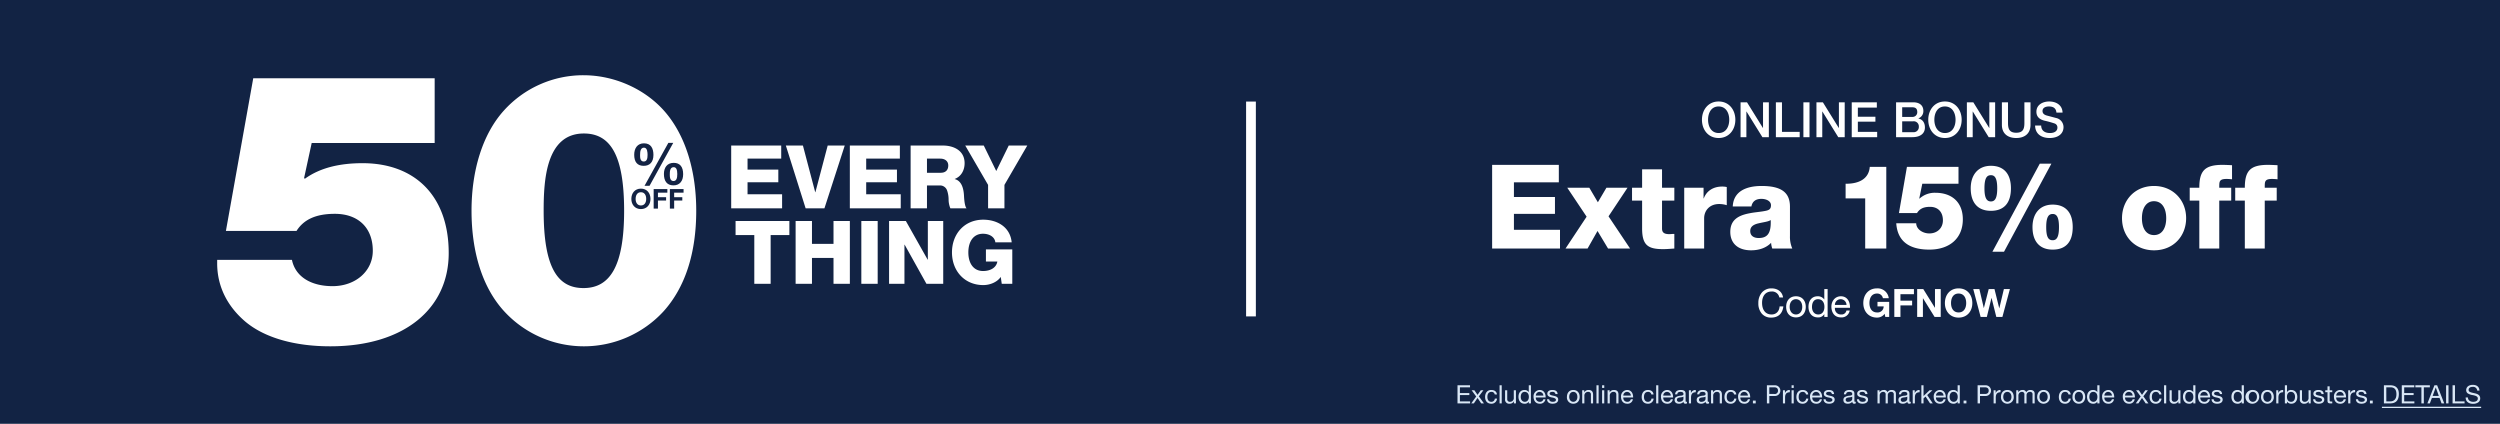
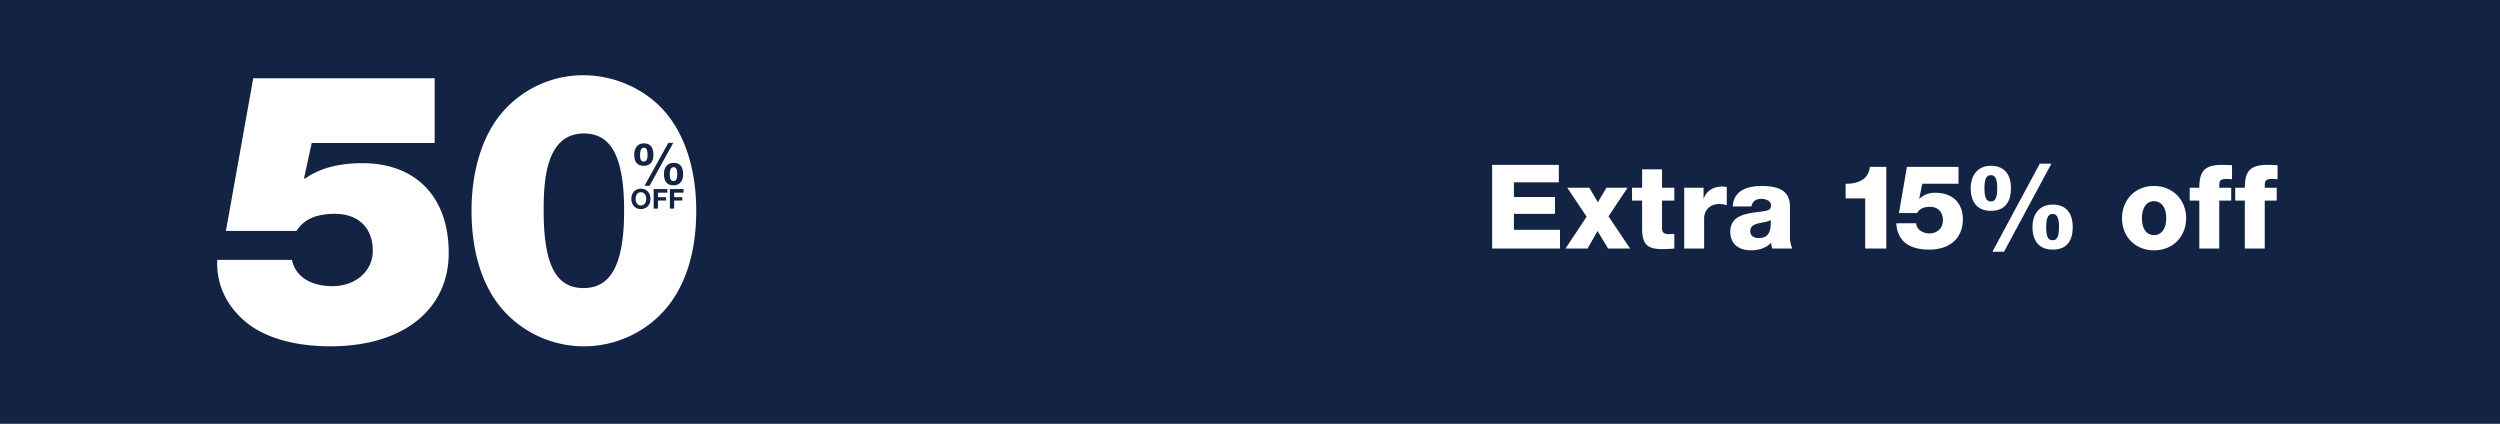
<svg xmlns="http://www.w3.org/2000/svg" id="GFOL_SPRING_PROMO_TOOLKIT_50_HP1_DESK.svg" width="1280" height="217" viewBox="0 0 1280 217">
  <defs>
    <style>
      .cls-1 {
        fill: #122344;
      }

      .cls-2, .cls-4 {
        fill: #fff;
      }

      .cls-3 {
        fill: #d9e7f6;
      }

      .cls-3, .cls-4, .cls-5 {
        fill-rule: evenodd;
      }

      .cls-5 {
        fill: #132344;
      }
    </style>
  </defs>
  <rect id="Rectangle_8_copy_6" data-name="Rectangle 8 copy 6" class="cls-1" width="1280" height="217" />
-   <rect class="cls-2" x="638" y="52" width="5" height="110" />
  <g id="COPY">
    <g id="Outline">
-       <path id="Excludes_online_clearance._Prices_as_marked._Promo_code_exclude" data-name="Excludes online clearance. Prices as marked. Promo code exclude" class="cls-3" d="M1168.24,1306.26v9.28h6.45v-1.04h-5.22v-3.21h4.83v-1.04h-4.83v-2.95h5.18v-1.04h-6.41Zm7.23,2.56,2.34,3.19-2.53,3.53h1.34l1.88-2.78,1.87,2.78h1.41l-2.6-3.62,2.32-3.1h-1.33l-1.67,2.35-1.62-2.35h-1.41Zm10.07-.15c-2.07,0-3.17,1.5-3.17,3.6s1.18,3.43,3.15,3.43a2.793,2.793,0,0,0,2.96-2.61h-1.13a1.727,1.727,0,0,1-1.85,1.63c-1.23,0-1.96-.98-1.96-2.45,0-1.67.7-2.63,2.09-2.63a1.578,1.578,0,0,1,1.67,1.34h1.14C1188.28,1309.45,1187.17,1308.67,1185.54,1308.67Zm4.24-2.41v9.28h1.1v-9.28h-1.1Zm2.82,2.56v4.49a2.075,2.075,0,0,0,2.31,2.39,2.331,2.331,0,0,0,2.19-1.22h0.02v1.06h1.04v-6.72h-1.1v3.82a1.884,1.884,0,0,1-1.99,2.08,1.263,1.263,0,0,1-1.37-1.32v-4.58h-1.1Zm12.13-2.56v3.46h-0.03a2.552,2.552,0,0,0-2.18-1.05c-1.93,0-3.06,1.44-3.06,3.49,0,2.03,1.13,3.54,3.1,3.54a2.259,2.259,0,0,0,2.14-1.07h0.03v0.91h1.1v-9.28h-1.1Zm-4.1,5.98c0-1.6.72-2.6,2.01-2.6,1.36,0,2.13,1.03,2.13,2.55,0,1.48-.73,2.53-2.06,2.53C1201.41,1314.72,1200.63,1313.66,1200.63,1312.24Zm9.7-3.57a3.236,3.236,0,0,0-3.16,3.47c0,1.26.54,3.56,3.23,3.56a2.711,2.711,0,0,0,2.87-2.29h-1.09a1.607,1.607,0,0,1-1.74,1.31,1.972,1.972,0,0,1-2.1-2.13v-0.08h5.03v-0.13C1213.37,1310.23,1212.29,1308.67,1210.33,1308.67Zm-1.99,2.87a1.906,1.906,0,0,1,1.91-1.9,1.929,1.929,0,0,1,1.95,1.9h-3.86Zm8.41-2.87c-1.47,0-2.52.72-2.52,1.91,0,0.96.56,1.56,2.3,1.92a5.126,5.126,0,0,1,1.68.51,0.824,0.824,0,0,1,.42.71c0,0.67-.56,1-1.63,1-1.12,0-1.78-.46-1.81-1.3h-1.1c0.06,1.51,1.14,2.28,2.85,2.28,1.66,0,2.86-.72,2.86-2.12,0-1.07-.73-1.57-2.03-1.87l-0.98-.22c-0.91-.21-1.39-0.47-1.39-0.99,0-.55.55-0.86,1.43-0.86a1.343,1.343,0,0,1,1.56,1.12v0.01h1.11C1219.41,1309.37,1218.56,1308.67,1216.75,1308.67Zm10.78,0c-2.04,0-3.26,1.44-3.26,3.52a3.185,3.185,0,0,0,3.26,3.51c2.11,0,3.26-1.52,3.26-3.51C1230.79,1310.13,1229.6,1308.67,1227.53,1308.67Zm-2.09,3.52c0-1.61.91-2.55,2.08-2.55,1.22,0,2.1.98,2.1,2.55s-0.88,2.53-2.09,2.53C1226.3,1314.72,1225.44,1313.71,1225.44,1312.19Zm9.9-3.52a2.314,2.314,0,0,0-2.18,1.22h-0.03v-1.07h-1.04v6.72h1.11v-3.83a1.881,1.881,0,0,1,1.97-2.07,1.269,1.269,0,0,1,1.38,1.37v4.53h1.11v-4.47C1237.66,1309.52,1236.97,1308.67,1235.34,1308.67Zm4.05-2.41v9.28h1.1v-9.28h-1.1Zm2.88,0v1.35h1.11v-1.35h-1.11Zm0,2.56v6.72h1.11v-6.72h-1.11Zm6.07-.15a2.314,2.314,0,0,0-2.18,1.22h-0.03v-1.07h-1.04v6.72h1.11v-3.83a1.881,1.881,0,0,1,1.97-2.07,1.269,1.269,0,0,1,1.38,1.37v4.53h1.11v-4.47C1250.66,1309.52,1249.97,1308.67,1248.34,1308.67Zm6.78,0a3.236,3.236,0,0,0-3.16,3.47c0,1.26.53,3.56,3.22,3.56a2.7,2.7,0,0,0,2.87-2.29h-1.09a1.607,1.607,0,0,1-1.74,1.31,1.964,1.964,0,0,1-2.09-2.13v-0.08h5.03v-0.13C1258.16,1310.23,1257.08,1308.67,1255.12,1308.67Zm-1.99,2.87a1.906,1.906,0,0,1,1.91-1.9,1.942,1.942,0,0,1,1.95,1.9h-3.86Zm12.59-2.87c-2.06,0-3.17,1.5-3.17,3.6s1.18,3.43,3.15,3.43a2.793,2.793,0,0,0,2.96-2.61h-1.13a1.727,1.727,0,0,1-1.85,1.63c-1.23,0-1.96-.98-1.96-2.45,0-1.67.7-2.63,2.09-2.63a1.571,1.571,0,0,1,1.67,1.34h1.14C1268.47,1309.45,1267.35,1308.67,1265.72,1308.67Zm4.24-2.41v9.28h1.11v-9.28h-1.11Zm5.62,2.41a3.236,3.236,0,0,0-3.16,3.47c0,1.26.53,3.56,3.22,3.56a2.721,2.721,0,0,0,2.88-2.29h-1.1a1.607,1.607,0,0,1-1.74,1.31,1.964,1.964,0,0,1-2.09-2.13v-0.08h5.03v-0.13C1278.62,1310.23,1277.54,1308.67,1275.58,1308.67Zm-1.99,2.87a1.906,1.906,0,0,1,1.91-1.9,1.942,1.942,0,0,1,1.95,1.9h-3.86Zm8.93-2.87c-1.76,0-2.8.75-2.86,2.24h1.1c0.06-.87.59-1.27,1.68-1.27,1.04,0,1.5.4,1.5,1.11,0,0.45-.26.71-1.25,0.84a5.389,5.389,0,0,0-2.71.79,1.788,1.788,0,0,0-.58,1.43c0,1.21.84,1.89,2.22,1.89a2.964,2.964,0,0,0,2.37-1.04,0.884,0.884,0,0,0,.93,1.04,1.72,1.72,0,0,0,.8-0.18v-0.86a1.061,1.061,0,0,1-.34.06c-0.31,0-.35-0.16-0.35-0.61v-3.56C1285.03,1309.41,1284.42,1308.67,1282.52,1308.67Zm-1.95,5.07c0-.71.45-1.08,1.43-1.23,0.38-.05.77-0.1,1.14-0.16a1.964,1.964,0,0,0,.78-0.28v1.12c0,0.69-.66,1.53-2.05,1.53A1.069,1.069,0,0,1,1280.57,1313.74Zm9.52-5.07a2.42,2.42,0,0,0-2.32,1.57h-0.02v-1.42h-1.04v6.72h1.1v-3c0-1.85.78-2.7,2.43-2.7v-1.17h-0.15Zm3.74,0c-1.76,0-2.8.75-2.86,2.24h1.1c0.06-.87.59-1.27,1.68-1.27,1.04,0,1.5.4,1.5,1.11,0,0.45-.26.71-1.25,0.84a5.389,5.389,0,0,0-2.71.79,1.788,1.788,0,0,0-.58,1.43c0,1.21.84,1.89,2.22,1.89a2.964,2.964,0,0,0,2.37-1.04,0.884,0.884,0,0,0,.93,1.04,1.72,1.72,0,0,0,.8-0.18v-0.86a1.061,1.061,0,0,1-.34.06c-0.31,0-.35-0.16-0.35-0.61v-3.56C1296.34,1309.41,1295.73,1308.67,1293.83,1308.67Zm-1.95,5.07c0-.71.45-1.08,1.43-1.23,0.38-.05.77-0.1,1.14-0.16a1.964,1.964,0,0,0,.78-0.28v1.12c0,0.69-.66,1.53-2.05,1.53A1.069,1.069,0,0,1,1291.88,1313.74Zm9.42-5.07a2.314,2.314,0,0,0-2.18,1.22h-0.03v-1.07h-1.04v6.72h1.11v-3.83a1.881,1.881,0,0,1,1.97-2.07,1.269,1.269,0,0,1,1.38,1.37v4.53h1.11v-4.47C1303.62,1309.52,1302.93,1308.67,1301.3,1308.67Zm6.79,0c-2.07,0-3.17,1.5-3.17,3.6s1.18,3.43,3.14,3.43a2.8,2.8,0,0,0,2.97-2.61h-1.13a1.733,1.733,0,0,1-1.85,1.63c-1.23,0-1.96-.98-1.96-2.45,0-1.67.7-2.63,2.09-2.63a1.568,1.568,0,0,1,1.66,1.34h1.15C1310.83,1309.45,1309.71,1308.67,1308.09,1308.67Zm6.97,0a3.236,3.236,0,0,0-3.16,3.47c0,1.26.53,3.56,3.22,3.56a2.721,2.721,0,0,0,2.88-2.29h-1.1a1.607,1.607,0,0,1-1.74,1.31,1.964,1.964,0,0,1-2.09-2.13v-0.08h5.03v-0.13C1318.1,1310.23,1317.02,1308.67,1315.06,1308.67Zm-1.99,2.87a1.906,1.906,0,0,1,1.91-1.9,1.942,1.942,0,0,1,1.95,1.9h-3.86Zm6.42,2.56v1.44h1.44v-1.44h-1.44Zm7.16-7.84v9.28h1.24v-3.79h2.94a2.745,2.745,0,1,0-.07-5.49h-4.11Zm1.24,4.45v-3.41h2.44c1.3,0,2,.56,2,1.7a1.637,1.637,0,0,1-1.93,1.71h-2.51Zm10.35-2.04a2.42,2.42,0,0,0-2.32,1.57h-0.02v-1.42h-1.04v6.72h1.1v-3c0-1.85.78-2.7,2.43-2.7v-1.17h-0.15Zm1.05-2.41v1.35h1.1v-1.35h-1.1Zm0,2.56v6.72h1.1v-6.72h-1.1Zm5.63-.15c-2.07,0-3.17,1.5-3.17,3.6s1.18,3.43,3.14,3.43a2.8,2.8,0,0,0,2.97-2.61h-1.13a1.733,1.733,0,0,1-1.85,1.63c-1.24,0-1.96-.98-1.96-2.45,0-1.67.7-2.63,2.09-2.63a1.568,1.568,0,0,1,1.66,1.34h1.15C1347.66,1309.45,1346.54,1308.67,1344.92,1308.67Zm6.97,0a3.236,3.236,0,0,0-3.16,3.47c0,1.26.53,3.56,3.22,3.56a2.7,2.7,0,0,0,2.87-2.29h-1.09a1.607,1.607,0,0,1-1.74,1.31,1.964,1.964,0,0,1-2.09-2.13v-0.08h5.03v-0.13C1354.93,1310.23,1353.85,1308.67,1351.89,1308.67Zm-1.99,2.87a1.906,1.906,0,0,1,1.91-1.9,1.942,1.942,0,0,1,1.95,1.9h-3.86Zm8.41-2.87c-1.47,0-2.52.72-2.52,1.91,0,0.96.55,1.56,2.3,1.92a5.043,5.043,0,0,1,1.67.51,0.824,0.824,0,0,1,.42.71c0,0.67-.56,1-1.63,1-1.11,0-1.78-.46-1.8-1.3h-1.11c0.07,1.51,1.15,2.28,2.85,2.28,1.66,0,2.86-.72,2.86-2.12,0-1.07-.73-1.57-2.03-1.87l-0.97-.22c-0.91-.21-1.39-0.47-1.39-0.99,0-.55.54-0.86,1.43-0.86a1.354,1.354,0,0,1,1.56,1.12v0.01h1.1C1360.96,1309.37,1360.11,1308.67,1358.31,1308.67Zm10.63,0c-1.75,0-2.79.75-2.86,2.24h1.11c0.05-.87.58-1.27,1.67-1.27,1.04,0,1.5.4,1.5,1.11,0,0.45-.26.71-1.25,0.84a5.3,5.3,0,0,0-2.7.79,1.764,1.764,0,0,0-.59,1.43c0,1.21.85,1.89,2.22,1.89a2.95,2.95,0,0,0,2.37-1.04,0.886,0.886,0,0,0,.94,1.04,1.707,1.707,0,0,0,.79-0.18v-0.86a0.974,0.974,0,0,1-.34.06c-0.31,0-.35-0.16-0.35-0.61v-3.56C1371.45,1309.41,1370.84,1308.67,1368.94,1308.67Zm-1.95,5.07c0-.71.46-1.08,1.43-1.23,0.38-.05.77-0.1,1.15-0.16a2.089,2.089,0,0,0,.78-0.28v1.12c0,0.69-.67,1.53-2.06,1.53A1.069,1.069,0,0,1,1366.99,1313.74Zm8.41-5.07c-1.47,0-2.52.72-2.52,1.91,0,0.96.56,1.56,2.3,1.92a5.214,5.214,0,0,1,1.68.51,0.814,0.814,0,0,1,.41.71c0,0.67-.55,1-1.62,1-1.12,0-1.78-.46-1.81-1.3h-1.1c0.06,1.51,1.14,2.28,2.84,2.28,1.67,0,2.86-.72,2.86-2.12,0-1.07-.72-1.57-2.02-1.87l-0.98-.22c-0.91-.21-1.39-0.47-1.39-0.99,0-.55.55-0.86,1.43-0.86a1.348,1.348,0,0,1,1.56,1.12v0.01h1.11C1378.05,1309.37,1377.21,1308.67,1375.4,1308.67Zm11.12,0a2.459,2.459,0,0,0-2.17,1.14h-0.03v-0.99h-1.04v6.72h1.11v-4.17a1.863,1.863,0,0,1,.29-0.91,1.722,1.722,0,0,1,1.5-.82,1.2,1.2,0,0,1,1.26,1.46v4.44h1.11v-4.22a1.631,1.631,0,0,1,1.75-1.68,1.2,1.2,0,0,1,1.3,1.44v4.46h1.11v-4.96c0-1.17-.72-1.91-2.23-1.91a2.462,2.462,0,0,0-2.12,1.14A1.742,1.742,0,0,0,1386.52,1308.67Zm10.61,0c-1.76,0-2.8.75-2.86,2.24h1.1c0.05-.87.59-1.27,1.68-1.27,1.04,0,1.49.4,1.49,1.11,0,0.45-.26.71-1.25,0.84a5.339,5.339,0,0,0-2.7.79,1.757,1.757,0,0,0-.58,1.43c0,1.21.84,1.89,2.22,1.89a2.93,2.93,0,0,0,2.36-1.04,0.886,0.886,0,0,0,.94,1.04,1.677,1.677,0,0,0,.79-0.18v-0.86a0.96,0.96,0,0,1-.33.06c-0.32,0-.36-0.16-0.36-0.61v-3.56C1399.63,1309.41,1399.02,1308.67,1397.13,1308.67Zm-1.95,5.07c0-.71.45-1.08,1.43-1.23,0.37-.05.76-0.1,1.14-0.16a2.025,2.025,0,0,0,.78-0.28v1.12c0,0.69-.66,1.53-2.05,1.53A1.069,1.069,0,0,1,1395.18,1313.74Zm9.51-5.07a2.417,2.417,0,0,0-2.31,1.57h-0.03v-1.42h-1.04v6.72h1.11v-3c0-1.85.78-2.7,2.43-2.7v-1.17h-0.16Zm1.05-2.41v9.28h1.11V1313l1.04-.97,2.3,3.51h1.4l-2.86-4.27,2.67-2.45h-1.48l-3.07,2.94v-5.5h-1.11Zm9.48,2.41a3.236,3.236,0,0,0-3.16,3.47c0,1.26.54,3.56,3.23,3.56a2.711,2.711,0,0,0,2.87-2.29h-1.09a1.607,1.607,0,0,1-1.74,1.31,1.972,1.972,0,0,1-2.1-2.13v-0.08h5.03v-0.13C1418.26,1310.23,1417.18,1308.67,1415.22,1308.67Zm-1.99,2.87a1.906,1.906,0,0,1,1.91-1.9,1.929,1.929,0,0,1,1.95,1.9h-3.86Zm11.08-5.28v3.46h-0.03a2.552,2.552,0,0,0-2.18-1.05c-1.93,0-3.06,1.44-3.06,3.49,0,2.03,1.13,3.54,3.1,3.54a2.259,2.259,0,0,0,2.14-1.07h0.03v0.91h1.1v-9.28h-1.1Zm-4.1,5.98c0-1.6.72-2.6,2.01-2.6,1.36,0,2.13,1.03,2.13,2.55,0,1.48-.73,2.53-2.06,2.53C1420.99,1314.72,1420.21,1313.66,1420.21,1312.24Zm7.15,1.86v1.44h1.45v-1.44h-1.45Zm7.17-7.84v9.28h1.23v-3.79h2.94a2.745,2.745,0,1,0-.07-5.49h-4.1Zm1.23,4.45v-3.41h2.45c1.3,0,2,.56,2,1.7,0,1.2-.77,1.71-1.94,1.71h-2.51Zm10.35-2.04a2.429,2.429,0,0,0-2.32,1.57h-0.02v-1.42h-1.04v6.72h1.1v-3c0-1.85.78-2.7,2.44-2.7v-1.17h-0.16Zm3.65,0c-2.04,0-3.26,1.44-3.26,3.52a3.274,3.274,0,1,0,6.53,0C1453.03,1310.13,1451.83,1308.67,1449.76,1308.67Zm-2.09,3.52c0-1.61.91-2.55,2.08-2.55,1.22,0,2.11.98,2.11,2.55s-0.89,2.53-2.1,2.53C1448.53,1314.72,1447.67,1313.71,1447.67,1312.19Zm9.89-3.52a2.471,2.471,0,0,0-2.17,1.14h-0.03v-0.99h-1.04v6.72h1.11v-4.17a1.883,1.883,0,0,1,.3-0.91,1.7,1.7,0,0,1,1.49-.82,1.2,1.2,0,0,1,1.26,1.46v4.44h1.11v-4.22a1.633,1.633,0,0,1,1.76-1.68,1.2,1.2,0,0,1,1.3,1.44v4.46h1.1v-4.96c0-1.17-.71-1.91-2.22-1.91a2.438,2.438,0,0,0-2.12,1.14A1.763,1.763,0,0,0,1457.56,1308.67Zm10.75,0c-2.04,0-3.26,1.44-3.26,3.52a3.274,3.274,0,1,0,6.53,0C1471.58,1310.13,1470.38,1308.67,1468.31,1308.67Zm-2.09,3.52c0-1.61.91-2.55,2.08-2.55,1.22,0,2.11.98,2.11,2.55s-0.89,2.53-2.1,2.53C1467.08,1314.72,1466.22,1313.71,1466.22,1312.19Zm13.08-3.52c-2.07,0-3.17,1.5-3.17,3.6s1.18,3.43,3.14,3.43a2.8,2.8,0,0,0,2.97-2.61h-1.14a1.724,1.724,0,0,1-1.84,1.63c-1.24,0-1.96-.98-1.96-2.45,0-1.67.7-2.63,2.09-2.63a1.568,1.568,0,0,1,1.66,1.34h1.15C1482.04,1309.45,1480.92,1308.67,1479.3,1308.67Zm7.07,0c-2.04,0-3.26,1.44-3.26,3.52a3.185,3.185,0,0,0,3.26,3.51c2.11,0,3.26-1.52,3.26-3.51C1489.63,1310.13,1488.44,1308.67,1486.37,1308.67Zm-2.09,3.52c0-1.61.91-2.55,2.08-2.55,1.22,0,2.1.98,2.1,2.55s-0.88,2.53-2.09,2.53C1485.13,1314.72,1484.28,1313.71,1484.28,1312.19Zm11.55-5.93v3.46h-0.02a2.583,2.583,0,0,0-2.19-1.05c-1.92,0-3.05,1.44-3.05,3.49,0,2.03,1.13,3.54,3.09,3.54a2.276,2.276,0,0,0,2.15-1.07h0.02v0.91h1.11v-9.28h-1.11Zm-4.09,5.98c0-1.6.71-2.6,2-2.6,1.37,0,2.13,1.03,2.13,2.55,0,1.48-.73,2.53-2.05,2.53C1492.52,1314.72,1491.74,1313.66,1491.74,1312.24Zm9.7-3.57a3.236,3.236,0,0,0-3.16,3.47c0,1.26.53,3.56,3.22,3.56a2.7,2.7,0,0,0,2.87-2.29h-1.09a1.607,1.607,0,0,1-1.74,1.31,1.964,1.964,0,0,1-2.09-2.13v-0.08h5.03v-0.13C1504.48,1310.23,1503.4,1308.67,1501.44,1308.67Zm-1.99,2.87a1.906,1.906,0,0,1,1.91-1.9,1.942,1.942,0,0,1,1.95,1.9h-3.86Zm12.58-2.87a3.236,3.236,0,0,0-3.16,3.47c0,1.26.54,3.56,3.23,3.56a2.711,2.711,0,0,0,2.87-2.29h-1.09a1.607,1.607,0,0,1-1.74,1.31,1.972,1.972,0,0,1-2.1-2.13v-0.08h5.03v-0.13C1515.07,1310.23,1513.99,1308.67,1512.03,1308.67Zm-1.99,2.87a1.906,1.906,0,0,1,1.91-1.9,1.929,1.929,0,0,1,1.95,1.9h-3.86Zm5.64-2.72,2.34,3.19-2.52,3.53h1.34l1.87-2.78,1.88,2.78H1522l-2.6-3.62,2.32-3.1h-1.33l-1.68,2.35-1.61-2.35h-1.42Zm10.08-.15c-2.07,0-3.17,1.5-3.17,3.6s1.18,3.43,3.14,3.43a2.8,2.8,0,0,0,2.97-2.61h-1.13a1.733,1.733,0,0,1-1.85,1.63c-1.24,0-1.96-.98-1.96-2.45,0-1.67.7-2.63,2.09-2.63a1.568,1.568,0,0,1,1.66,1.34h1.15C1528.5,1309.45,1527.38,1308.67,1525.76,1308.67Zm4.24-2.41v9.28h1.1v-9.28H1530Zm2.82,2.56v4.49a2.075,2.075,0,0,0,2.31,2.39,2.341,2.341,0,0,0,2.19-1.22h0.02v1.06h1.04v-6.72h-1.1v3.82a1.889,1.889,0,0,1-1.99,2.08,1.263,1.263,0,0,1-1.37-1.32v-4.58h-1.1Zm12.13-2.56v3.46h-0.03a2.565,2.565,0,0,0-2.18-1.05c-1.93,0-3.06,1.44-3.06,3.49,0,2.03,1.13,3.54,3.1,3.54a2.259,2.259,0,0,0,2.14-1.07h0.03v0.91h1.1v-9.28h-1.1Zm-4.1,5.98c0-1.6.72-2.6,2-2.6,1.37,0,2.14,1.03,2.14,2.55,0,1.48-.73,2.53-2.06,2.53C1541.63,1314.72,1540.85,1313.66,1540.85,1312.24Zm9.7-3.57a3.236,3.236,0,0,0-3.16,3.47c0,1.26.53,3.56,3.22,3.56a2.714,2.714,0,0,0,2.88-2.29h-1.09a1.618,1.618,0,0,1-1.75,1.31,1.964,1.964,0,0,1-2.09-2.13v-0.08h5.03v-0.13C1553.59,1310.23,1552.51,1308.67,1550.55,1308.67Zm-1.99,2.87a1.906,1.906,0,0,1,1.91-1.9,1.935,1.935,0,0,1,1.95,1.9h-3.86Zm8.41-2.87c-1.47,0-2.52.72-2.52,1.91,0,0.96.56,1.56,2.3,1.92a5.214,5.214,0,0,1,1.68.51,0.814,0.814,0,0,1,.41.71c0,0.67-.56,1-1.62,1-1.12,0-1.78-.46-1.81-1.3h-1.1c0.06,1.51,1.14,2.28,2.84,2.28,1.67,0,2.86-.72,2.86-2.12,0-1.07-.72-1.57-2.02-1.87l-0.98-.22c-0.91-.21-1.39-0.47-1.39-0.99,0-.55.55-0.86,1.43-0.86a1.354,1.354,0,0,1,1.56,1.12v0.01h1.1C1559.62,1309.37,1558.78,1308.67,1556.97,1308.67Zm12.78-2.41v3.46h-0.03a2.552,2.552,0,0,0-2.18-1.05c-1.92,0-3.05,1.44-3.05,3.49,0,2.03,1.13,3.54,3.09,3.54a2.259,2.259,0,0,0,2.14-1.07h0.03v0.91h1.11v-9.28h-1.11Zm-4.09,5.98c0-1.6.71-2.6,2-2.6,1.36,0,2.13,1.03,2.13,2.55,0,1.48-.73,2.53-2.05,2.53C1566.44,1314.72,1565.66,1313.66,1565.66,1312.24Zm9.8-3.57a3.525,3.525,0,1,0,3.26,3.52C1578.72,1310.13,1577.52,1308.67,1575.46,1308.67Zm-2.1,3.52c0-1.61.91-2.55,2.08-2.55,1.23,0,2.11.98,2.11,2.55s-0.88,2.53-2.09,2.53C1574.22,1314.72,1573.36,1313.71,1573.36,1312.19Zm9.56-3.52c-2.04,0-3.26,1.44-3.26,3.52a3.269,3.269,0,1,0,6.52,0C1586.18,1310.13,1584.99,1308.67,1582.92,1308.67Zm-2.09,3.52c0-1.61.91-2.55,2.08-2.55,1.22,0,2.1.98,2.1,2.55s-0.88,2.53-2.09,2.53C1581.68,1314.72,1580.83,1313.71,1580.83,1312.19Zm9.99-3.52a2.417,2.417,0,0,0-2.31,1.57h-0.03v-1.42h-1.04v6.72h1.11v-3c0-1.85.78-2.7,2.43-2.7v-1.17h-0.16Zm1.03-2.41v9.28h1.1v-0.89h0.03a2.546,2.546,0,0,0,2.17,1.05c1.93,0,3.07-1.44,3.07-3.5,0-2.04-1.14-3.53-3.09-3.53a2.239,2.239,0,0,0-2.15,1.06h-0.03v-3.47h-1.1Zm1.07,5.92c0-1.47.71-2.54,2.04-2.54s2.09,1.07,2.09,2.48c0,1.64-.73,2.6-2.02,2.6C1593.68,1314.72,1592.92,1313.72,1592.92,1312.18Zm6.6-3.36v4.49a2.075,2.075,0,0,0,2.31,2.39,2.331,2.331,0,0,0,2.19-1.22h0.02v1.06h1.04v-6.72h-1.1v3.82a1.884,1.884,0,0,1-1.99,2.08,1.263,1.263,0,0,1-1.37-1.32v-4.58h-1.1Zm9.46-.15c-1.47,0-2.52.72-2.52,1.91,0,0.96.56,1.56,2.3,1.92a5.126,5.126,0,0,1,1.68.51,0.824,0.824,0,0,1,.42.71c0,0.67-.56,1-1.63,1-1.12,0-1.78-.46-1.81-1.3h-1.1c0.06,1.51,1.14,2.28,2.85,2.28,1.66,0,2.86-.72,2.86-2.12,0-1.07-.73-1.57-2.03-1.87l-0.98-.22c-0.91-.21-1.39-0.47-1.39-0.99,0-.55.55-0.86,1.43-0.86a1.343,1.343,0,0,1,1.56,1.12v0.01h1.11C1611.64,1309.37,1610.79,1308.67,1608.98,1308.67Zm4.7-1.86v2.01h-1.15v0.98h1.15v4.25c0,1.12.31,1.49,1.53,1.49h0.91v-0.97h-0.51c-0.56,0-.83-0.03-0.83-0.56v-4.21h1.34v-0.98h-1.34v-2.01h-1.1Zm6.46,1.86a3.236,3.236,0,0,0-3.16,3.47c0,1.26.53,3.56,3.22,3.56a2.721,2.721,0,0,0,2.88-2.29h-1.1a1.607,1.607,0,0,1-1.74,1.31,1.964,1.964,0,0,1-2.09-2.13v-0.08h5.03v-0.13C1623.18,1310.23,1622.1,1308.67,1620.14,1308.67Zm-1.99,2.87a1.906,1.906,0,0,1,1.91-1.9,1.942,1.942,0,0,1,1.95,1.9h-3.86Zm9.51-2.87a2.417,2.417,0,0,0-2.31,1.57h-0.03v-1.42h-1.04v6.72h1.11v-3c0-1.85.78-2.7,2.43-2.7v-1.17h-0.16Zm3.23,0c-1.47,0-2.52.72-2.52,1.91,0,0.96.55,1.56,2.3,1.92a5.043,5.043,0,0,1,1.67.51,0.824,0.824,0,0,1,.42.71c0,0.67-.56,1-1.62,1-1.12,0-1.79-.46-1.81-1.3h-1.11c0.07,1.51,1.15,2.28,2.85,2.28,1.66,0,2.86-.72,2.86-2.12,0-1.07-.73-1.57-2.03-1.87l-0.97-.22c-0.91-.21-1.39-0.47-1.39-0.99,0-.55.54-0.86,1.43-0.86a1.354,1.354,0,0,1,1.56,1.12v0.01h1.1C1633.54,1309.37,1632.7,1308.67,1630.89,1308.67Zm4.51,5.43v1.44h1.44v-1.44h-1.44Zm7.16-7.84v9.28h3.17c2.97,0,4.48-1.58,4.48-4.86,0-3.25-1.91-4.42-4.4-4.42h-3.25Zm1.24,8.24-0.02-7.2h2.12c2.01,0,3.07,1.07,3.07,3.55,0,2.57-1.3,3.65-3.14,3.65h-2.03Zm7.91-8.24v9.28h6.45v-1.04h-5.21v-3.21h4.82v-1.04h-4.82v-2.95h5.17v-1.04h-6.41Zm6.96,0v1.04h3.09v8.24H1663v-8.24h3.09v-1.04h-7.42Zm9.77,0-3.62,9.28h1.27l1.04-2.79h3.93l1.01,2.79h1.37l-3.63-9.28h-1.37Zm0.68,1.12,1.55,4.33h-3.15l1.57-4.33h0.03Zm5.28-1.12v9.28h1.23v-9.28h-1.23Zm3.31,0v9.28h6.15v-1.04h-4.91v-8.24h-1.24Zm10.35-.22c-1.88,0-3.37.97-3.37,2.72a2,2,0,0,0,.68,1.57,6.2,6.2,0,0,0,2.65.96c2,0.38,2.62.87,2.62,1.74,0,1.1-.86,1.69-2.36,1.69-1.54,0-2.7-.78-2.7-2.23h-1.17c0,2.16,1.61,3.27,3.83,3.27a4.563,4.563,0,0,0,2.55-.71,2.384,2.384,0,0,0,1.08-2.05c0-1.57-1.05-2.27-2.96-2.68-0.38-.08-0.9-0.19-1.43-0.33-0.81-.22-1.55-0.52-1.55-1.32,0-1.02.75-1.59,2.08-1.59a2.022,2.022,0,0,1,2.3,1.9h1.17C1691.43,1307.09,1690.12,1306.04,1688.06,1306.04Zm-46.51,11.87v-0.65h50.8v0.65h-50.8Z" transform="translate(-422 -1109)" />
-       <path id="Code_GFNOW" data-name="Code GFNOW" class="cls-4" d="M1329.04,1256.65a6.352,6.352,0,0,0-4.94,2.1,8.112,8.112,0,0,0-1.82,5.42,7.963,7.963,0,0,0,1.76,5.42,6.134,6.134,0,0,0,4.84,2.02c3.52,0,5.79-2.04,6.19-5.72h-1.91c-0.18,2.5-1.74,4.12-4.12,4.12-3.14,0-4.86-2.36-4.86-5.98,0-3.24,1.62-5.78,4.84-5.78a3.751,3.751,0,0,1,4,3.04h1.91C1334.51,1258.39,1332.16,1256.65,1329.04,1256.65Zm12.49,4.04c-3.14,0-5.02,2.22-5.02,5.42,0,3.3,2,5.4,5.02,5.4,3.24,0,5.02-2.34,5.02-5.4C1346.55,1262.95,1344.71,1260.69,1341.53,1260.69Zm-3.22,5.42c0-2.48,1.4-3.92,3.2-3.92,1.88,0,3.24,1.5,3.24,3.92s-1.36,3.9-3.22,3.9C1339.63,1270.01,1338.31,1268.45,1338.31,1266.11Zm17.73-9.12v5.32H1356a3.966,3.966,0,0,0-3.36-1.62c-2.96,0-4.7,2.22-4.7,5.38,0,3.12,1.74,5.44,4.76,5.44a3.487,3.487,0,0,0,3.3-1.64h0.04v1.4h1.7v-14.28h-1.7Zm-6.3,9.2c0-2.46,1.1-4,3.08-4,2.1,0,3.28,1.58,3.28,3.92,0,2.28-1.12,3.9-3.16,3.9C1350.94,1270.01,1349.74,1268.37,1349.74,1266.19Zm14.79-5.5c-3,0-4.86,2.5-4.86,5.34,0,1.94.82,5.48,4.96,5.48a4.172,4.172,0,0,0,4.42-3.52h-1.68a2.476,2.476,0,0,1-2.68,2.02,3.03,3.03,0,0,1-3.22-3.28v-0.12h7.74v-0.2C1369.21,1263.09,1367.55,1260.69,1364.53,1260.69Zm-3.06,4.42a2.937,2.937,0,0,1,2.94-2.92,2.979,2.979,0,0,1,3,2.92h-5.94Zm21.56-8.46c-4.42,0-7.02,3.3-7.02,7.54,0,4.16,2.66,7.42,7.02,7.42a4.792,4.792,0,0,0,3.92-1.96l0.32,1.62h2v-7.72h-6v2.34h3.16a3.078,3.078,0,0,1-3.4,3.08c-2.74,0-3.88-2.28-3.88-4.78,0-2.8,1.28-4.9,3.88-4.9a2.923,2.923,0,0,1,3.02,2.4h3A5.728,5.728,0,0,0,1383.03,1256.65Zm8.86,0.34v14.28h3.14v-5.9h5.98v-2.44h-5.98v-3.3h6.9v-2.64h-10.04Zm11.7,0v14.28h2.94v-9.56h0.04l5.94,9.56h3.14v-14.28h-2.94v9.58h-0.04l-5.96-9.58h-3.12Zm21.22-.34c-4.42,0-7.02,3.3-7.02,7.54,0,4.16,2.66,7.42,7.02,7.42,4.38,0,7.02-3.26,7.02-7.42C1431.83,1259.87,1429.15,1256.65,1424.81,1256.65Zm-3.88,7.54c0-2.76,1.24-4.9,3.86-4.9,2.68,0,3.9,2.16,3.9,4.9,0,2.6-1.22,4.78-3.88,4.78C1422.19,1268.97,1420.93,1266.85,1420.93,1264.19Zm11.37-7.2,3.78,14.28h3.18l2.38-9.72h0.04l2.43,9.72h3.12l3.84-14.28h-3.08l-2.34,9.84h-0.04l-2.44-9.84h-2.95l-2.48,9.72h-0.04l-2.26-9.72h-3.14Z" transform="translate(-422 -1109)" />
      <path id="_50" data-name="50" class="cls-4" d="M551.655,1149.08l-13.993,78.17H573.81c3.692-5.85,9.911-8.77,19.628-8.77,12.049,0,19.434,7.21,19.434,18.91,0,10.52-8.94,18.12-20.6,18.12-11.077,0-19.045-4.87-20.794-13.45H533.192v1.76c0,11.89,5.248,22.03,14.382,29.82,9.717,8.19,25.07,12.67,43.532,12.67,37.9,0,60.634-19.29,60.634-47.75,0-29.24-17.3-46.01-44.115-46.01-11.661,0-21.766,2.34-29.54,7.99l-0.389-.39,3.887-17.93H644.55v-33.14H551.655Zm169.1-1.56a54.685,54.685,0,0,0-40.812,18.13c-10.883,12.09-16.519,30.6-16.519,51.27,0,20.86,5.442,39.18,16.714,51.46a55.412,55.412,0,0,0,81.623,0c10.883-12.09,16.713-29.43,16.713-51.46,0-20.47-5.442-38.79-16.519-51.27C751.852,1154.34,736.305,1147.52,720.758,1147.52Zm-20.406,69.4c0-15.6,1.166-39.57,20.6-39.57,13.8,0,20.6,11.5,20.6,39.57,0,28.26-7.19,39.57-20.794,39.57C707.543,1256.49,700.352,1246.16,700.352,1216.92Z" transform="translate(-422 -1109)" />
      <path id="_" data-name="%" class="cls-5" d="M764.194,1182.15l-12.2,21.99h2.565l12.144-21.99h-2.5Zm-12.469.23c-3.36,0-5.011,2.52-5.011,5.86,0,3.72,1.621,5.67,4.864,5.67,3.154,0,4.981-1.98,4.981-5.58C756.559,1184.95,755.262,1182.38,751.725,1182.38Zm-2,5.95c0-1.66.206-3.73,2-3.73,1.739,0,1.828,2.54,1.828,3.73,0,1.8-.354,3.37-1.946,3.37C749.75,1191.7,749.721,1189.66,749.721,1188.33Zm17.214,4.05c-3.419,0-5.011,2.48-5.011,5.7,0,3.55,1.5,5.83,4.863,5.83,3.213,0,4.982-2.22,4.982-5.74C771.769,1194.42,770.148,1192.38,766.935,1192.38Zm-2,5.73c0-1.18.059-3.52,1.975-3.52,1.3,0,1.857,1.22,1.857,3.52,0,2.1-.442,3.58-1.945,3.58C764.96,1201.69,764.93,1199.5,764.93,1198.11Z" transform="translate(-422 -1109)" />
      <path id="off" class="cls-5" d="M750.148,1205.58c-3.085,0-4.9,2.31-4.9,5.28,0,2.91,1.857,5.19,4.9,5.19s4.9-2.28,4.9-5.19C755.049,1207.83,753.178,1205.58,750.148,1205.58Zm-2.708,5.28c0-1.94.866-3.44,2.694-3.44,1.871,0,2.723,1.52,2.723,3.44,0,1.82-.852,3.34-2.709,3.34C748.319,1214.2,747.44,1212.72,747.44,1210.86Zm9.236-5.05v10h2.192v-4.13h4.175v-1.71h-4.175v-2.31h4.817v-1.85h-7.009Zm8.3,0v10h2.192v-4.13h4.174v-1.71h-4.174v-2.31h4.817v-1.85h-7.009Z" transform="translate(-422 -1109)" />
      <path id="Extra_15_off" data-name="Extra 15% off" class="cls-4" d="M1185.97,1193.41v42.85h34.75v-9.6h-23.59v-8.16h21.01v-8.64h-21.01v-7.5h22.99v-8.95h-34.15Zm38.47,11.71,9.91,14.82-10.81,16.32h11.29l5.1-9,5.4,9h11.28l-11.04-16.5,9.72-14.64h-10.8l-4.38,7.44-4.38-7.44h-11.29Zm38.32-9.42v9.42h-5.16v6.6h5.16v14.22c0,8.7,3.06,10.62,10.86,10.62,1.86,0,4.38-.24,5.64-0.3v-7.5c-1.2,0-1.74.12-2.64,0.12-3.06,0-3.66-1.26-3.66-2.94v-14.22h6.3v-6.6h-6.3v-9.42h-10.2Zm40.94,8.82c-4.56,0-7.98,2.28-9.36,6.06h-0.12v-5.46h-9.9v31.14h10.2v-15.48c0-3.84,2.7-7.32,7.68-7.32a13.136,13.136,0,0,1,3.9.6v-9.3A10.176,10.176,0,0,0,1303.7,1204.52Zm20.24-.3c-7.92,0-14.41,2.76-14.77,10.5h9.55c0.48-2.58,2.22-3.9,5.1-3.9,2.64,0,4.92,1.2,4.92,3.24,0,2.46-1.44,2.7-4.38,3.18-2.34.36-4.26,0.48-6.9,1.02-5.83,1.14-9.55,3.6-9.55,9.48,0,5.82,3.91,9.42,10.63,9.42,4.32,0,7.92-1.38,10.26-3.84a11.5,11.5,0,0,0,.6,2.94h10.26a14.952,14.952,0,0,1-1.2-6.42v-15C1338.46,1207.52,1334.02,1204.22,1323.94,1204.22Zm-5.82,23.1c0-2.1,1.38-3.3,4.2-3.96,3.36-.78,4.68-0.78,6.3-1.68v1.26c0,5.88-2.04,7.92-6.18,7.92C1319.92,1230.86,1318.12,1229.72,1318.12,1227.32Zm61.2-32.89c-0.42,5.71-4.92,8.65-12.13,8.65h-0.24v7.5h10.03v25.68h10.8v-41.83h-8.46Zm19.03,0-4.09,23.65h9.25c1.26-1.98,3.06-3.18,6.66-3.18,4.14,0,6.6,2.7,6.6,6.9,0,4.02-2.94,6.72-6.96,6.72-3.24,0-6.66-2.04-6.72-5.22h-10.21c0.6,8.88,6.19,13.5,16.93,13.5,10.5,0,17.16-5.88,17.16-15.48,0-8.7-5.52-13.62-14.04-13.62a11.565,11.565,0,0,0-8.16,3h-0.12l1.56-7.62h18.54v-8.65h-26.4Zm68.01-1.62-24.24,45.07h5.94l24.24-45.07h-5.94Zm-25.02,1.08c-6.49,0-10.33,4.57-10.33,11.53,0,7.38,3.66,11.52,10.33,11.52s10.26-3.96,10.26-11.52C1451.6,1197.92,1447.88,1193.89,1441.34,1193.89Zm-3.3,11.53c0-5.4,1.32-6.72,3.3-6.72,1.8,0,3.24,1.14,3.24,6.72,0,5.04-1.14,6.72-3.24,6.72C1439.3,1212.14,1438.04,1210.58,1438.04,1205.42Zm34.92,8.34c-6.42,0-10.32,4.44-10.32,11.52,0,7.32,3.66,11.52,10.32,11.52s10.27-3.84,10.27-11.52C1483.23,1217.66,1479.44,1213.76,1472.96,1213.76Zm-3.3,11.52c0-5.34,1.32-6.72,3.3-6.72,1.8,0,3.24,1.14,3.24,6.72,0,5.04-1.14,6.72-3.24,6.72C1470.8,1232,1469.66,1230.44,1469.66,1225.28Zm55.2-21.06c-10.03,0-16.39,7.5-16.39,16.5,0,9.48,6.78,16.44,16.39,16.44,10.08,0,16.44-7.44,16.44-16.44C1541.3,1211.24,1534.34,1204.22,1524.86,1204.22Zm-6.19,16.5c0-5.4,2.41-8.7,6.13-8.7,4.2,0,6.3,3.72,6.3,8.7s-2.1,8.64-6.24,8.64C1520.9,1229.36,1518.67,1226,1518.67,1220.72Zm39.59,15.54v-24.54h6.12v-6.6h-6.12c0-.9,0-1.62.06-2.22,0.18-1.62,1.02-2.28,3.72-2.28a27.242,27.242,0,0,1,2.76.18v-7.21c-0.9-.06-3.54-0.18-4.86-0.18-9.06,0-11.89,3.01-11.89,11.71h-4.92v6.6h4.92v24.54h10.21Zm23.29,0v-24.54h6.13v-6.6h-6.13c0-.9,0-1.62.06-2.22,0.18-1.62,1.02-2.28,3.73-2.28a27.242,27.242,0,0,1,2.76.18v-7.21c-0.9-.06-3.54-0.18-4.86-0.18-9.07,0-11.89,3.01-11.89,11.71h-4.92v6.6h4.92v24.54h10.2Z" transform="translate(-422 -1109)" />
-       <path id="Every_thing" data-name="Every thing" class="cls-4" d="M796.372,1183.51v32.14h26.062v-7.2h-17.69v-6.13H820.5v-6.48H804.744v-5.62h17.24v-6.71H796.372Zm27.98,0,10.128,32.14h9.632l10.4-32.14h-8.732l-6.3,23.9h-0.09l-6.3-23.9h-8.733Zm32.765,0v32.14h26.062v-7.2H865.49v-6.13h15.753v-6.48H865.49v-5.62h17.239v-6.71H857.117Zm31.122,0v32.14h8.372v-11.7h6.482a3.815,3.815,0,0,1,3.781,2.47,14.436,14.436,0,0,1,.81,4.59,11.893,11.893,0,0,0,.9,4.64h8.282c-0.585-.59-1.125-2.66-1.3-6.44-0.27-5.22-2.025-7.83-4.726-8.51v-0.09c3.331-1.26,5.041-4.5,5.041-8.05,0-6.48-5.581-9.05-11.163-9.05H888.239Zm8.372,13.95v-7.24h6.8c2.386,0,4.1,1.26,4.1,3.51,0,2.43-1.485,3.73-3.826,3.73h-7.067Zm19.59-13.95,11.7,20.16v11.98h8.372v-11.98l11.7-20.16h-9.5l-6.391,13.05-6.392-13.05h-9.5Zm-117.588,38.64v7.2H808.2v24.94h8.372v-24.94h9.587v-7.2H798.613Zm30.744,0v32.14h8.372v-13.23h11.028v13.23h8.372v-32.14h-8.372v11.7H837.729v-11.7h-8.372Zm33.646,0v32.14h8.372v-32.14H863Zm14.2,0v32.14h7.877v-20.03h0.09l11.162,20.03h8.6v-32.14h-7.877v19.81h-0.09L885.8,1222.15h-8.6Zm48.234-.67c-9.722,0-16.024,7.38-16.024,16.74,0,9.63,6.572,16.74,16.024,16.74,3.646,0,7.2-1.62,8.957-4.18l0.5,3.51h5.4v-17.6h-13.5v6.21h5.852c-0.5,3.06-3.421,4.86-7.337,4.86-4.816,0-7.517-3.87-7.517-9.54,0-5.58,2.656-9.54,7.472-9.54,3.421,0,6.077,1.71,6.347,4.41h8.372C939.213,1225.08,932.371,1221.48,925.439,1221.48Z" transform="translate(-422 -1109)" />
-       <path id="Online_Bonus" data-name="Online Bonus" class="cls-4" d="M1301.95,1160.96c-5.32,0-8.55,4.27-8.55,9.35,0,5.1,3.2,9.35,8.55,9.35,5.3,0,8.55-4.23,8.55-9.35C1310.5,1165.23,1307.27,1160.96,1301.95,1160.96Zm-5.42,9.35c0-3.38,1.55-6.8,5.39-6.8s5.45,3.4,5.45,6.8-1.57,6.8-5.42,6.8C1298.13,1177.11,1296.53,1173.68,1296.53,1170.31Zm16.64-8.93v17.85h2.98v-13.12h0.07l8.13,13.12h3.3v-17.85h-2.98v13.15h-0.05l-8.15-13.15h-3.3Zm18.08,0v17.85h12.19v-2.7h-9.07v-15.15h-3.12Zm14.09,0v17.85h3.13v-17.85h-3.13Zm6.68,0v17.85H1355v-13.12h0.07l8.12,13.12h3.3v-17.85h-2.97v13.15h-0.05l-8.15-13.15h-3.3Zm18.07,0v17.85h13.02v-2.7h-9.89v-5.22h8.99v-2.55h-8.99v-4.68h9.72v-2.7h-12.85Zm22.7,0v17.85h8.33c3.94,0,6.44-1.77,6.44-4.97,0-2.43-1.2-4.13-3.35-4.6v-0.05a3.923,3.923,0,0,0,2.55-3.8c0-2.98-2.12-4.43-5.19-4.43h-8.78Zm3.13,7.48v-4.93h5.2c1.7,0,2.52.78,2.52,2.43a2.394,2.394,0,0,1-2.57,2.5h-5.15Zm0,7.82v-5.57h5.6a2.606,2.606,0,0,1,2.92,2.75,2.649,2.649,0,0,1-2.92,2.82h-5.6Zm21.9-15.72c-5.33,0-8.55,4.27-8.55,9.35,0,5.1,3.2,9.35,8.55,9.35,5.3,0,8.55-4.23,8.55-9.35C1426.37,1165.23,1423.14,1160.96,1417.82,1160.96Zm-5.43,9.35c0-3.38,1.55-6.8,5.4-6.8s5.45,3.4,5.45,6.8-1.57,6.8-5.42,6.8C1413.99,1177.11,1412.39,1173.68,1412.39,1170.31Zm16.65-8.93v17.85h2.98v-13.12h0.07l8.12,13.12h3.3v-17.85h-2.97v13.15h-0.05l-8.15-13.15h-3.3Zm17.93,0v11.55c0,4.2,2.7,6.73,7.33,6.73,4.34,0,7.32-2.28,7.32-6.75v-11.53h-3.13v10.63c0,3.1-.8,4.95-4.19,4.95-3.45,0-4.2-1.93-4.2-5.03v-10.55h-3.13Zm24.2-.42c-3.2,0-6.53,1.62-6.53,5.25,0,2.32,1.3,3.87,4.13,4.57a50.545,50.545,0,0,1,5.15,1.43,2.129,2.129,0,0,1,1.47,2.2c0,1.57-1.37,2.7-3.77,2.7-2.73,0-4.5-1.28-4.53-3.83h-3.12c0.07,4.1,2.97,6.38,7.45,6.38,4.2,0,7.1-2.08,7.1-5.6a4.774,4.774,0,0,0-3.73-4.63l-4.72-1.25c-1.53-.4-2.3-1.17-2.3-2.35,0-1.55,1.4-2.32,3.27-2.32,2.4,0,3.65,1.02,3.85,3.12v0.03h3.13C1477.99,1163.06,1475.04,1160.96,1471.17,1160.96Z" transform="translate(-422 -1109)" />
    </g>
  </g>
</svg>